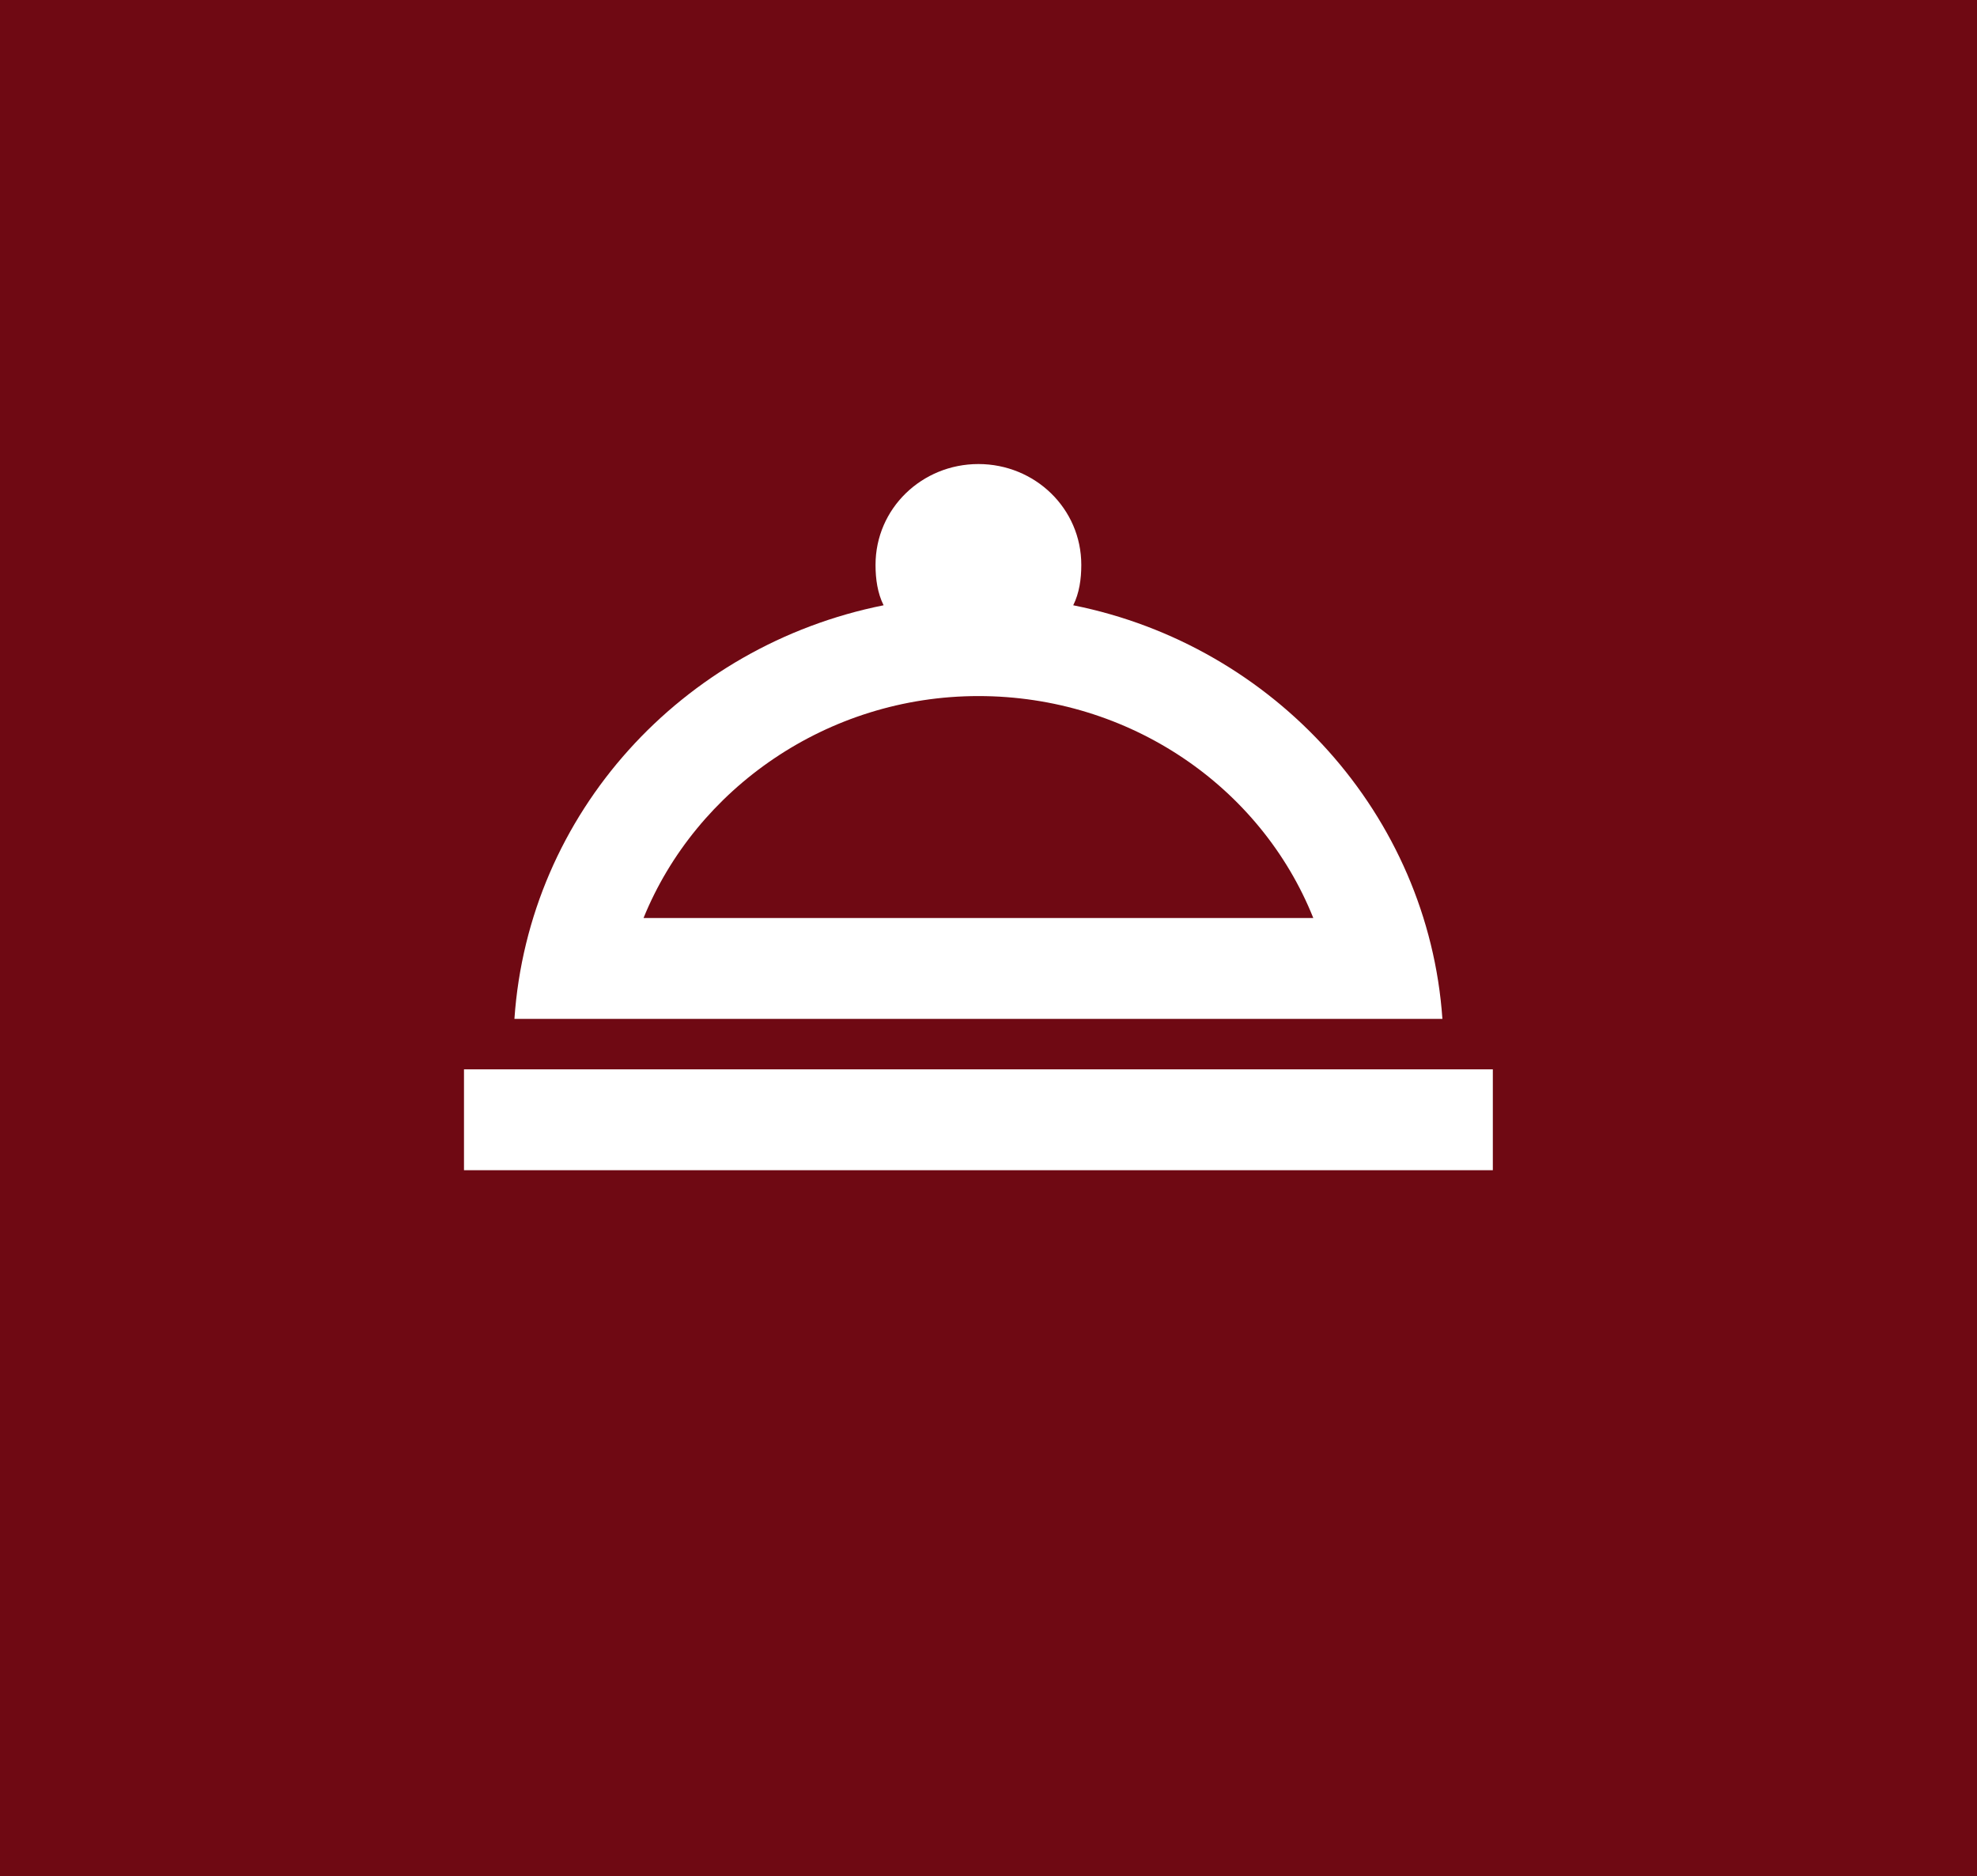
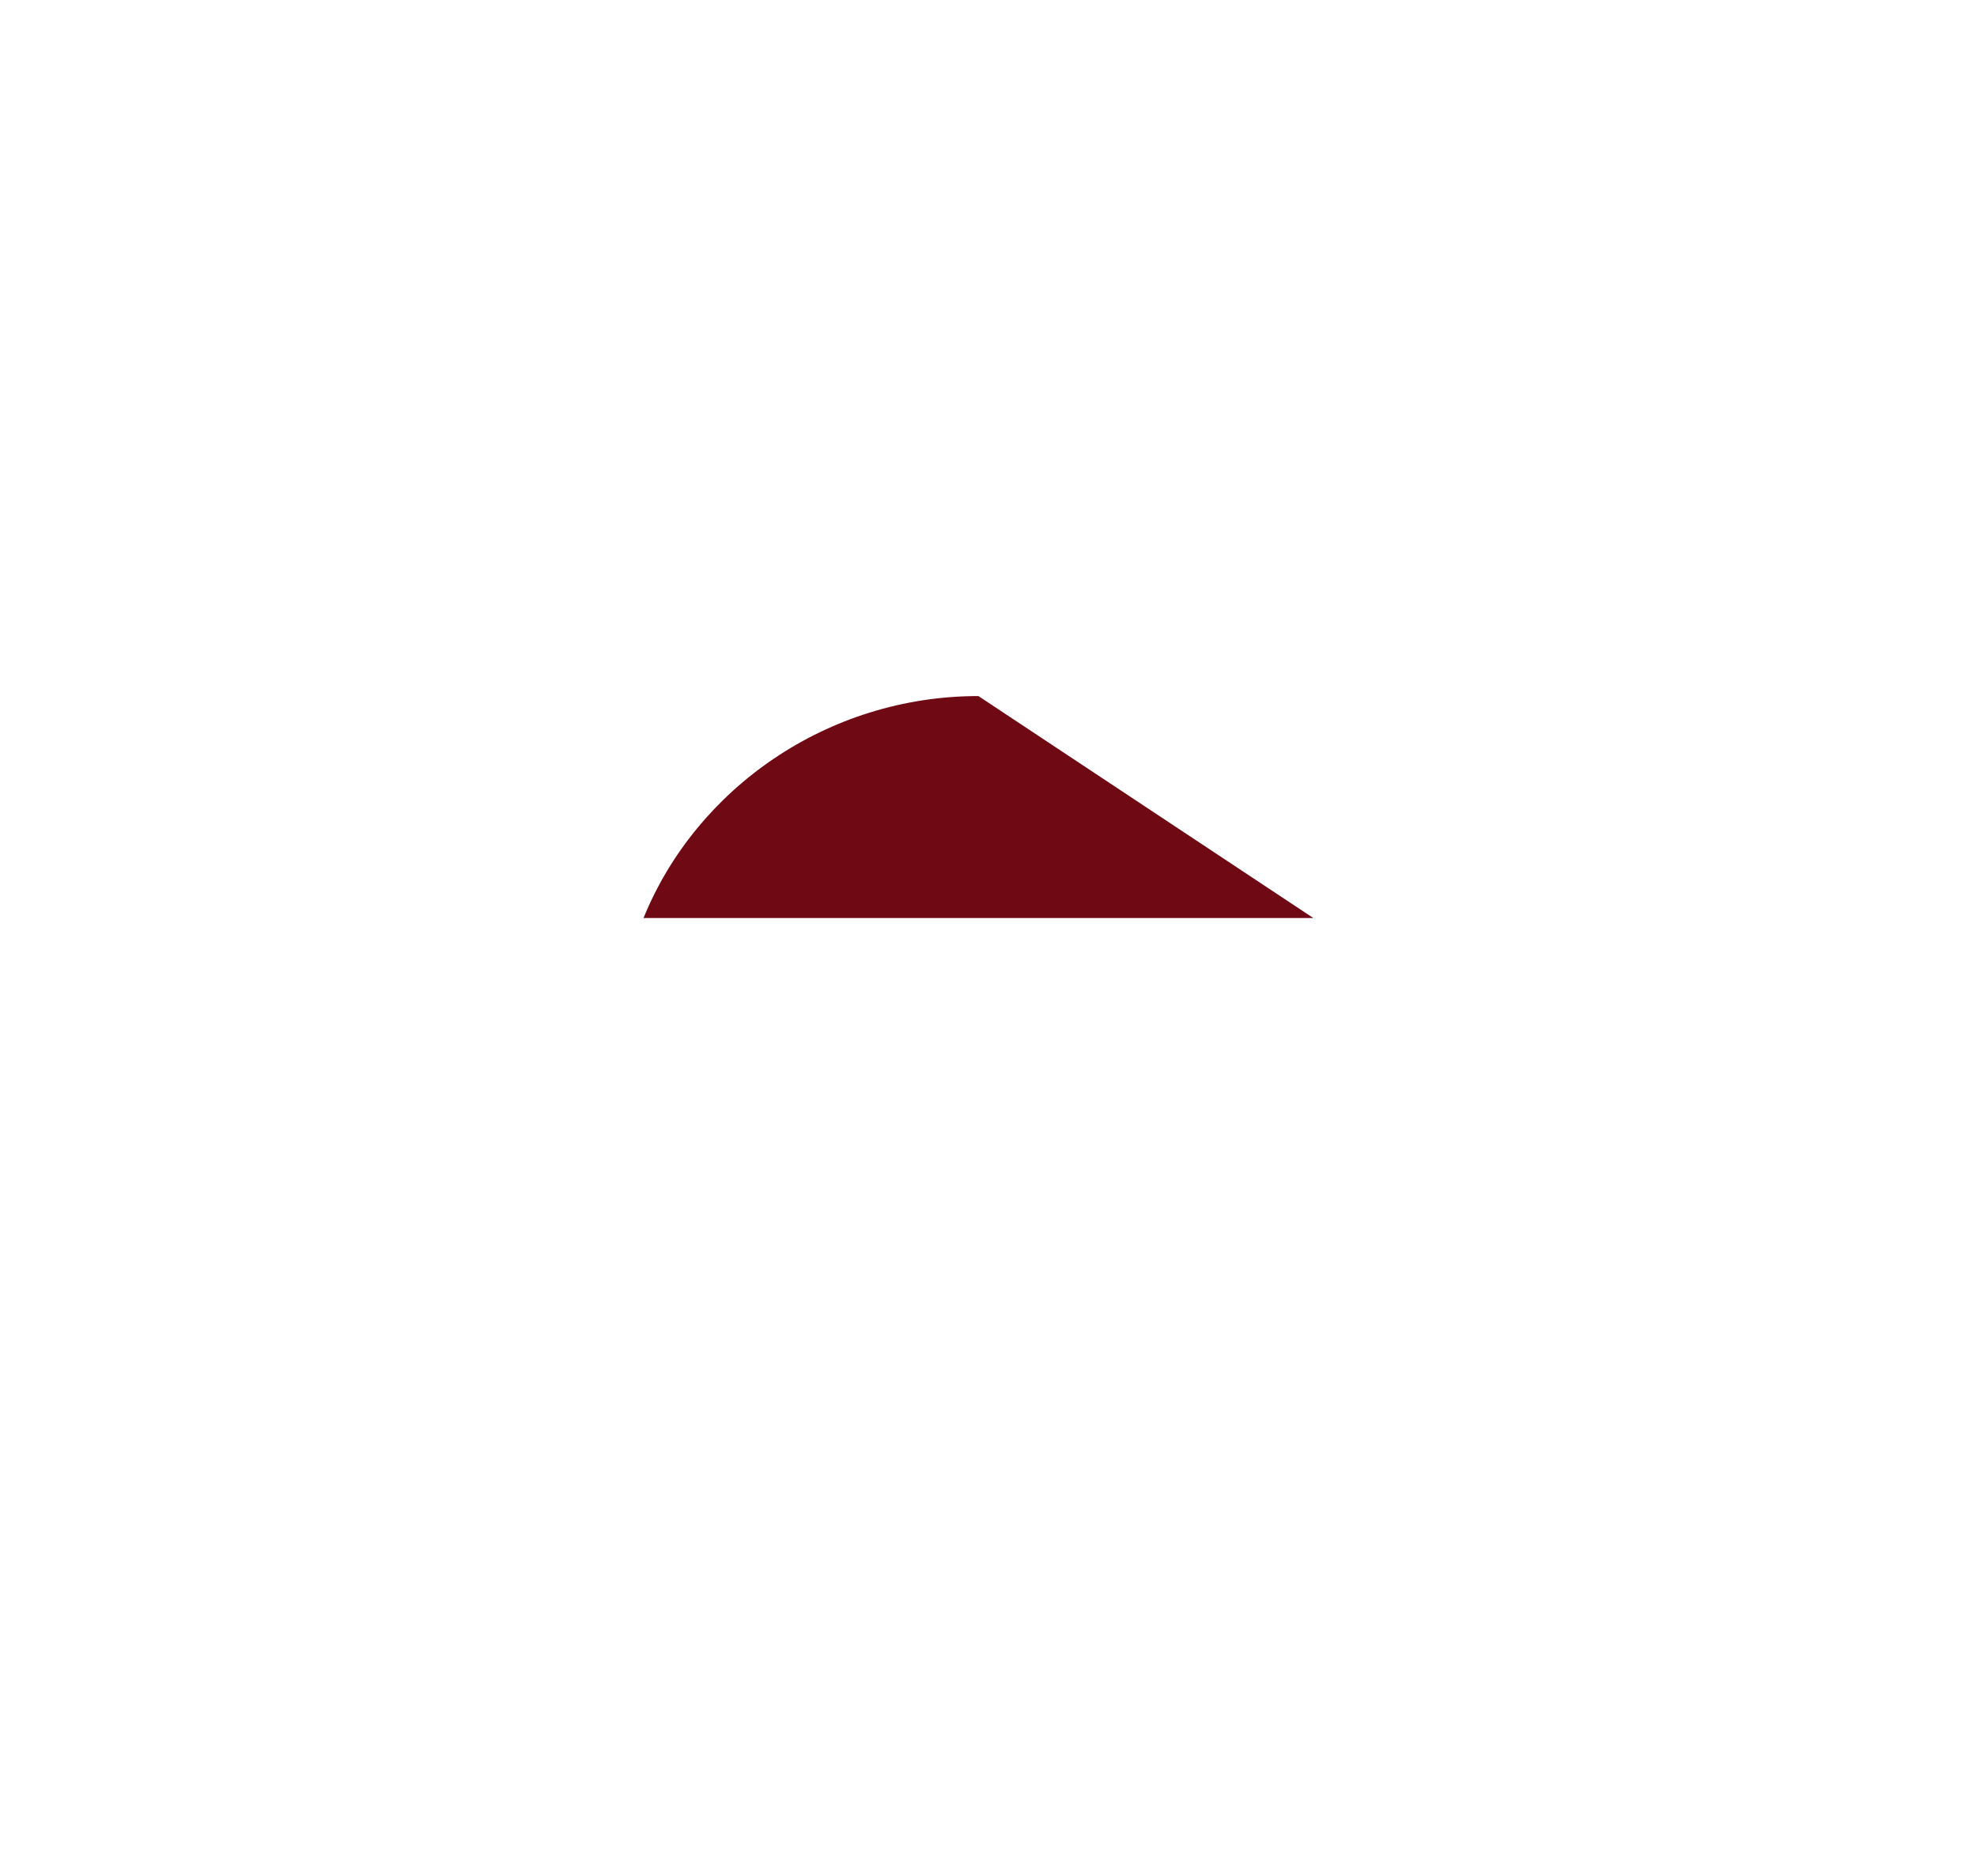
<svg xmlns="http://www.w3.org/2000/svg" version="1.1" id="Layer_1" x="0px" y="0px" viewBox="0 0 98 93" style="enable-background:new 0 0 98 93;" xml:space="preserve">
  <style type="text/css">
	.st0{fill:#6F0913;}
</style>
  <g>
-     <path class="st0" d="M48.5,34.5c-7.5,0-14,4.6-16.6,11h33.2C62.5,39,56,34.5,48.5,34.5z" />
-     <path class="st0" d="M0,0v93h98V0H0z M43.8,30c-0.3-0.6-0.4-1.3-0.4-2c0-2.8,2.3-5,5.1-5s5.1,2.2,5.1,5c0,0.7-0.1,1.4-0.4,2   c10,2,17.6,10.4,18.3,20.5H25.5C26.2,40.3,33.8,32,43.8,30z M74,58H23v-5h51V58z" />
+     <path class="st0" d="M48.5,34.5c-7.5,0-14,4.6-16.6,11h33.2z" />
  </g>
</svg>